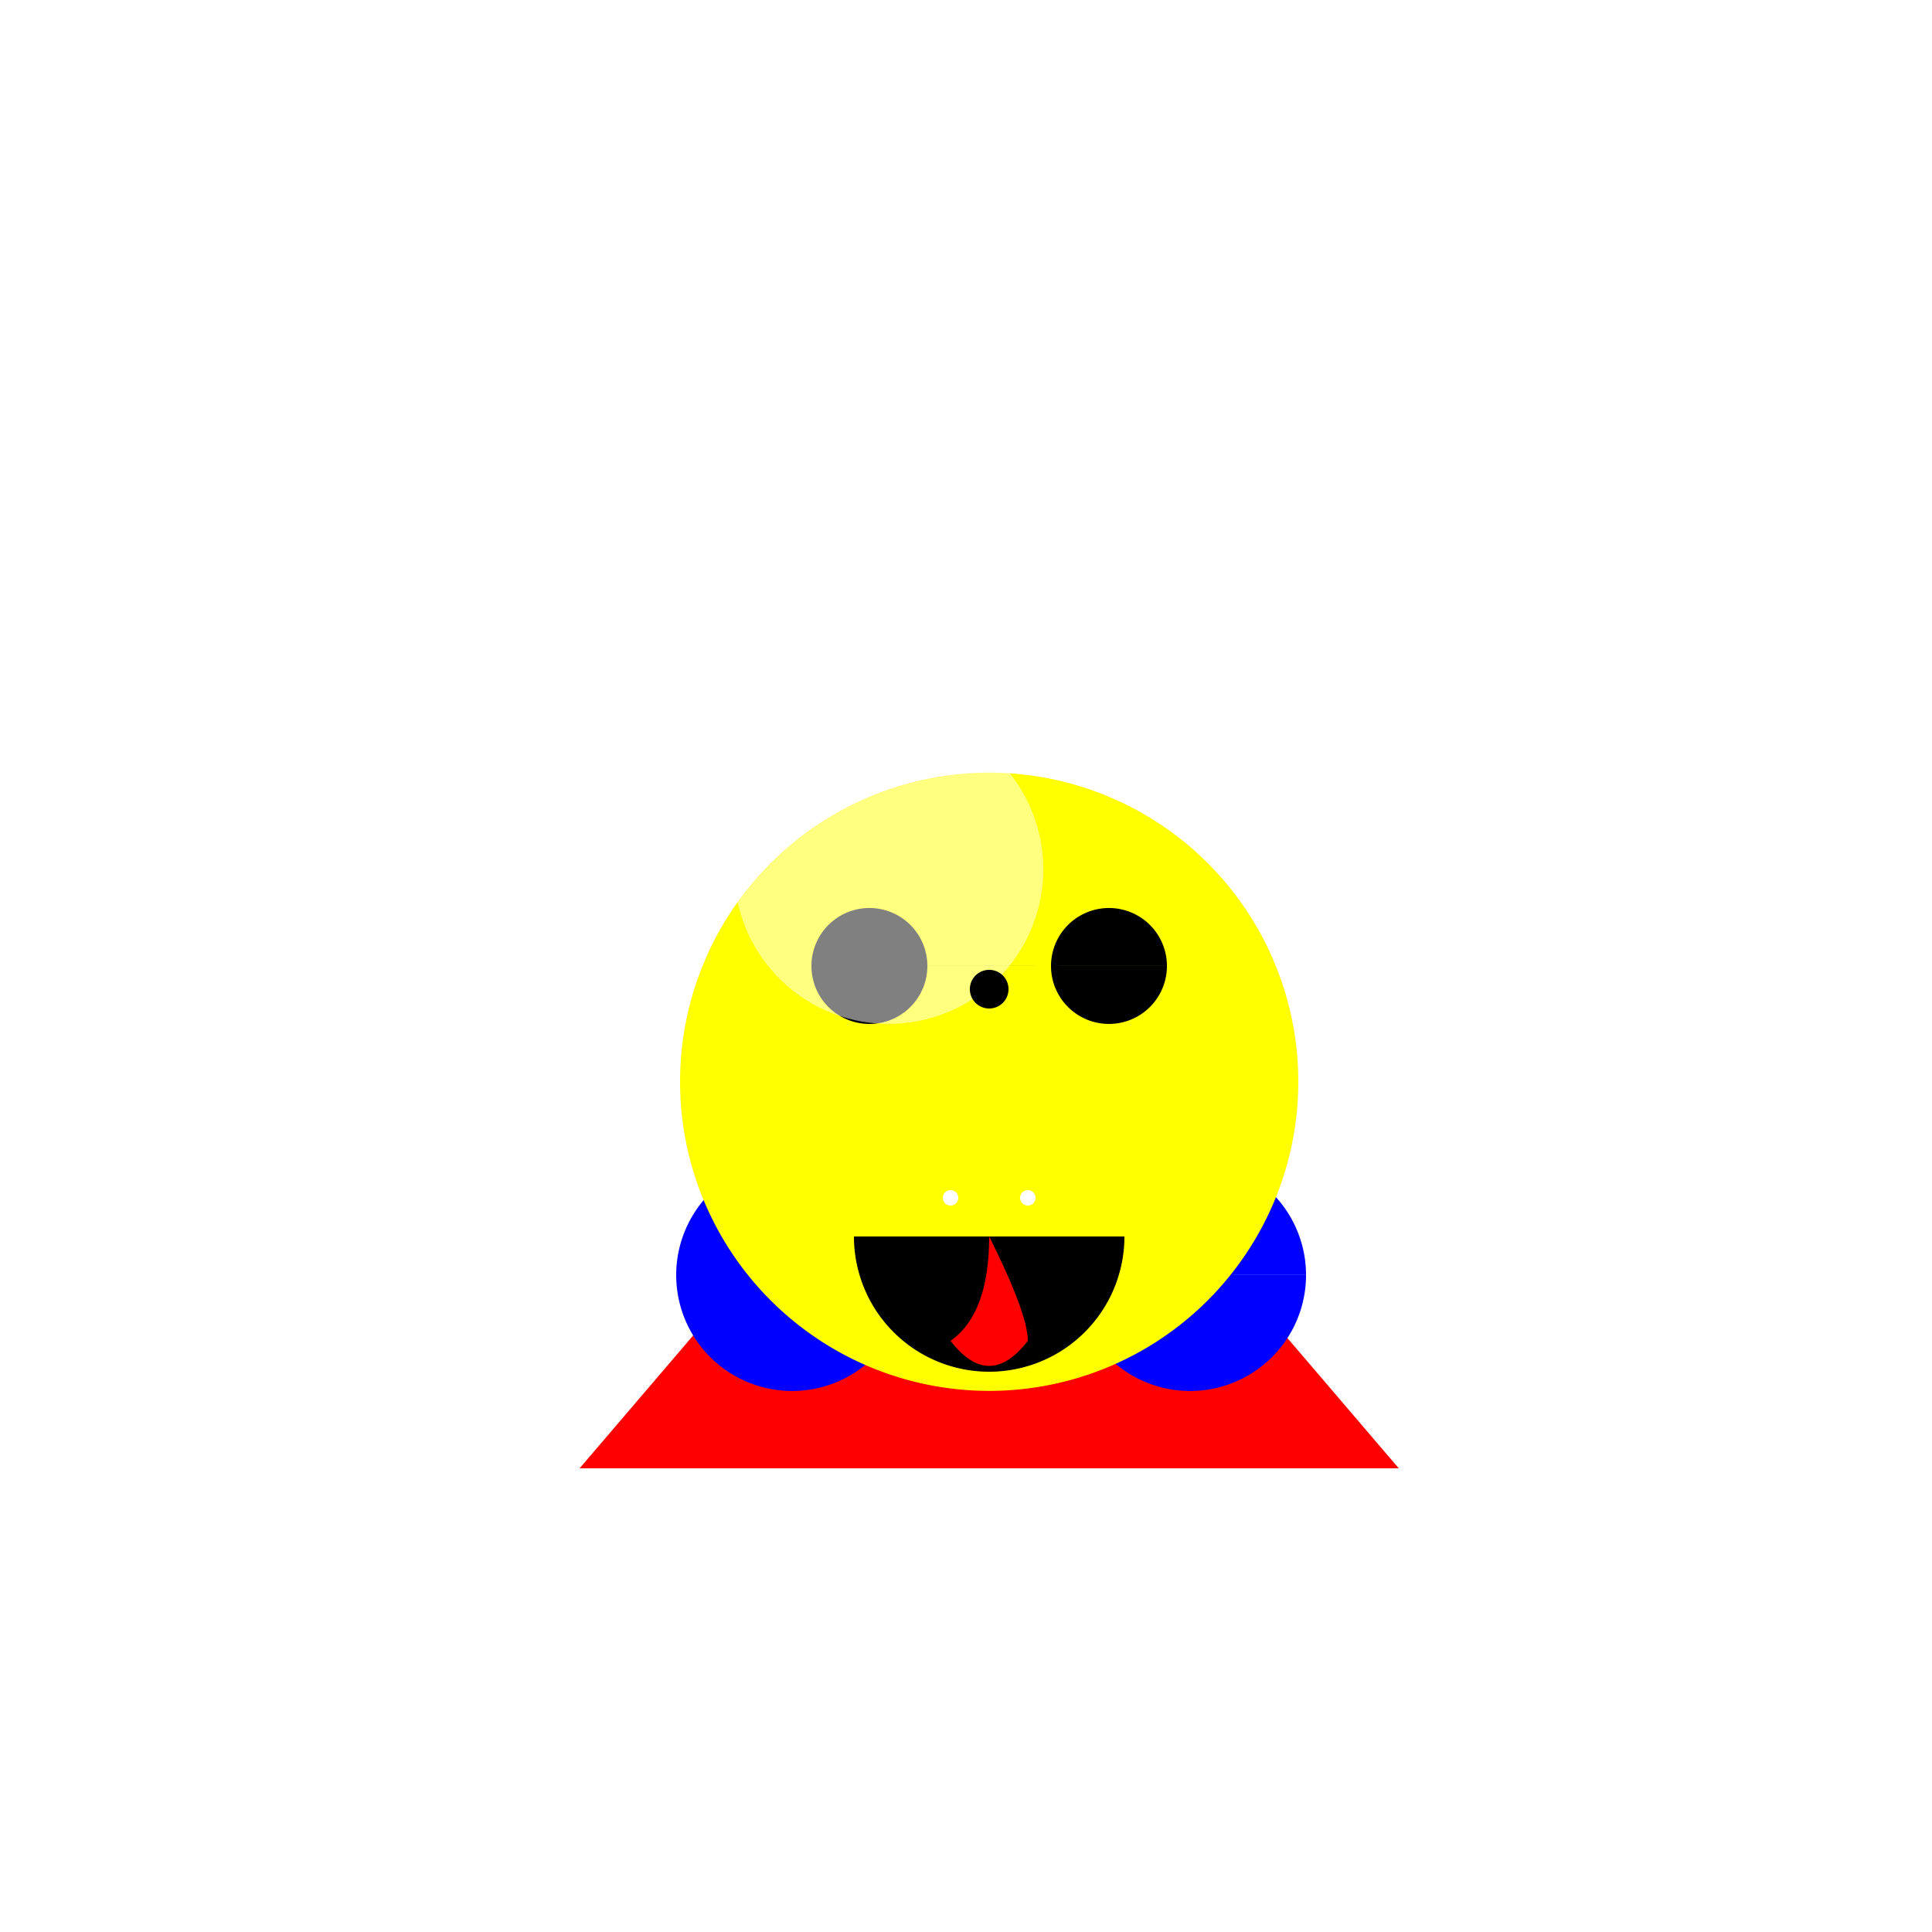
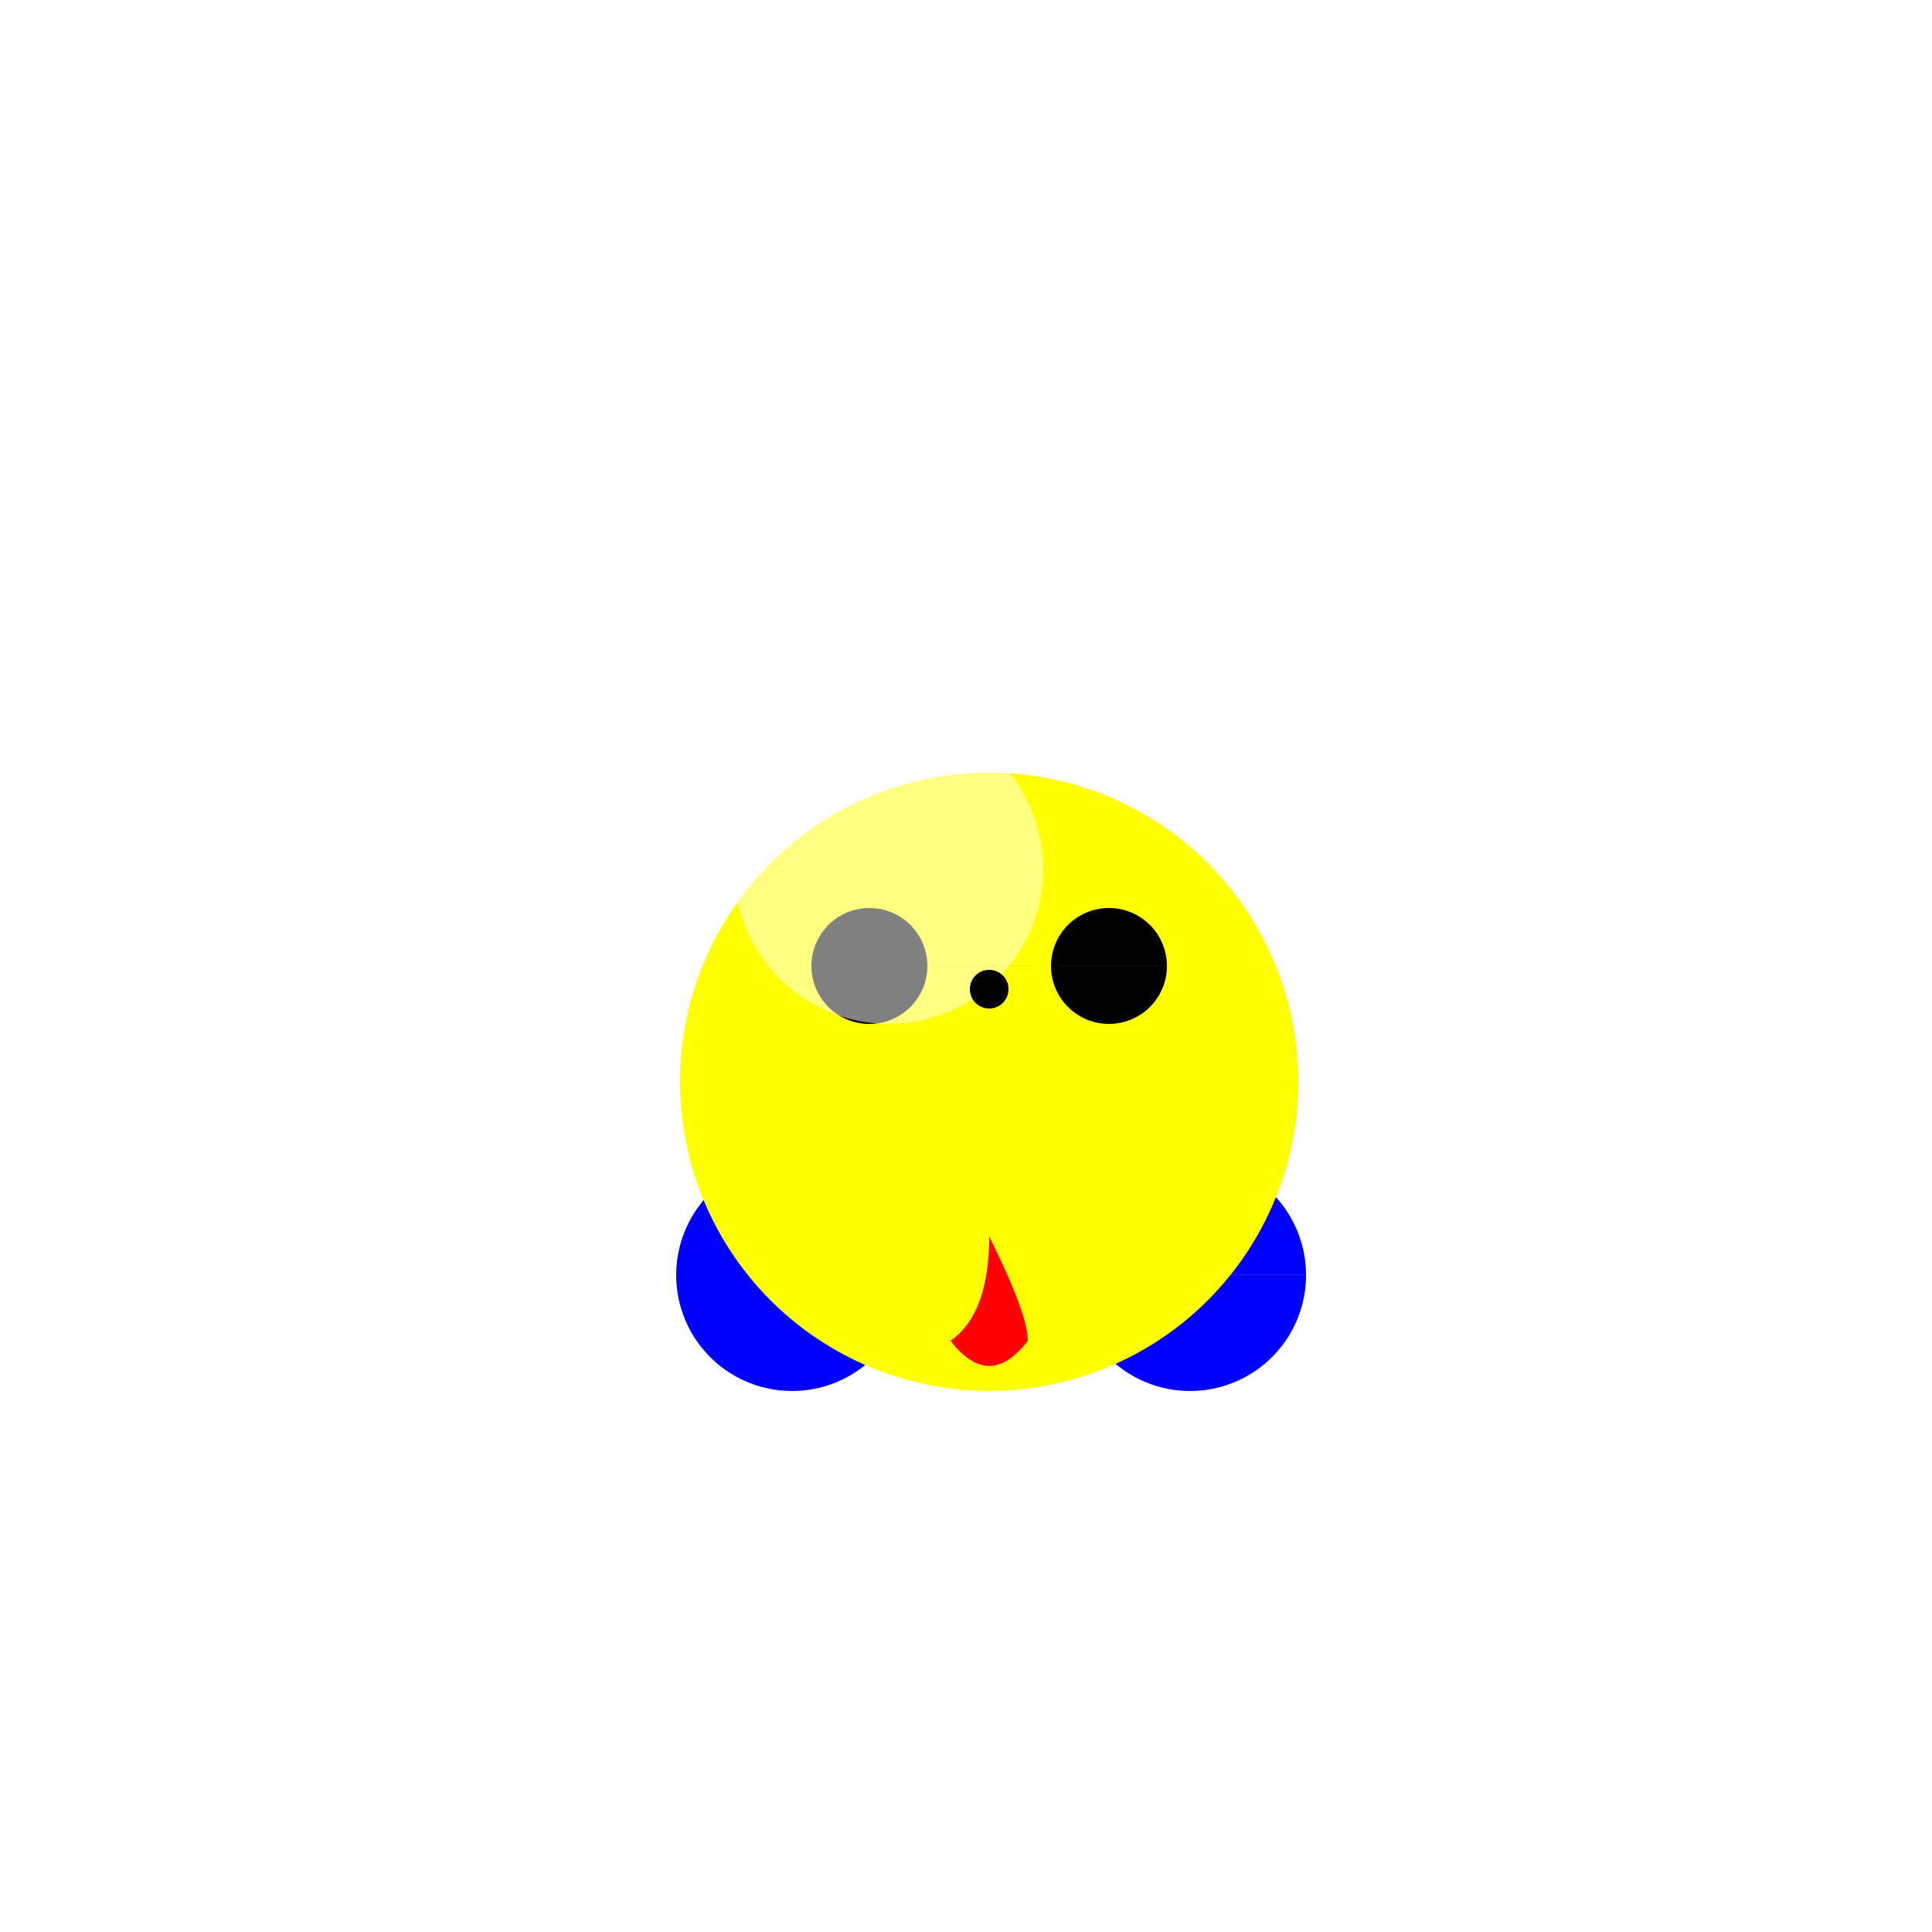
<svg xmlns="http://www.w3.org/2000/svg" width="500" height="500">
  <defs />
  <g>
-     <rect fill="#FFFFFF" stroke="none" x="0" y="0" width="512" height="512" />
-     <path fill="#FF0000" stroke="none" paint-order="stroke fill markers" d=" M 256 256 L 150 380 L 362 380 Z" />
    <path fill="#0000FF" stroke="none" paint-order="stroke fill markers" d=" M 235 330 A 30 30 0 1 1 235 329.97 L 338 330 A 30 30 0 1 1 338 329.97 Z" />
    <path fill="#FFFF00" stroke="none" paint-order="stroke fill markers" d=" M 336 280 A 80 80 0 1 1 336 279.92 Z" />
    <path fill="#000000" stroke="none" paint-order="stroke fill markers" d=" M 240 250 A 15 15 0 1 1 240 249.985 L 302 250 A 15 15 0 1 1 302 249.985 Z" />
-     <path fill="#000000" stroke="none" paint-order="stroke fill markers" d=" M 291 320 A 35 35 0 0 1 221 320" />
    <path fill="#FF0000" stroke="none" paint-order="stroke fill markers" d=" M 256 320 Q 256 340 246 347 Q 256 360 266 347 Q 266 340 256 320" />
-     <path fill="#FFFFFF" stroke="none" paint-order="stroke fill markers" d=" M 248 310 A 2 2 0 1 1 248 309.998 L 268 310 A 2 2 0 1 1 268 309.998 Z" />
    <path fill="rgb(255,255,255)" stroke="none" paint-order="stroke fill markers" d=" M 270 225 A 40 40 0 1 1 270 224.96 Z" fill-opacity="0.5" />
    <path fill="#000000" stroke="none" paint-order="stroke fill markers" d=" M 261 256 A 5 5 0 1 1 261 255.995 Z" />
  </g>
</svg>